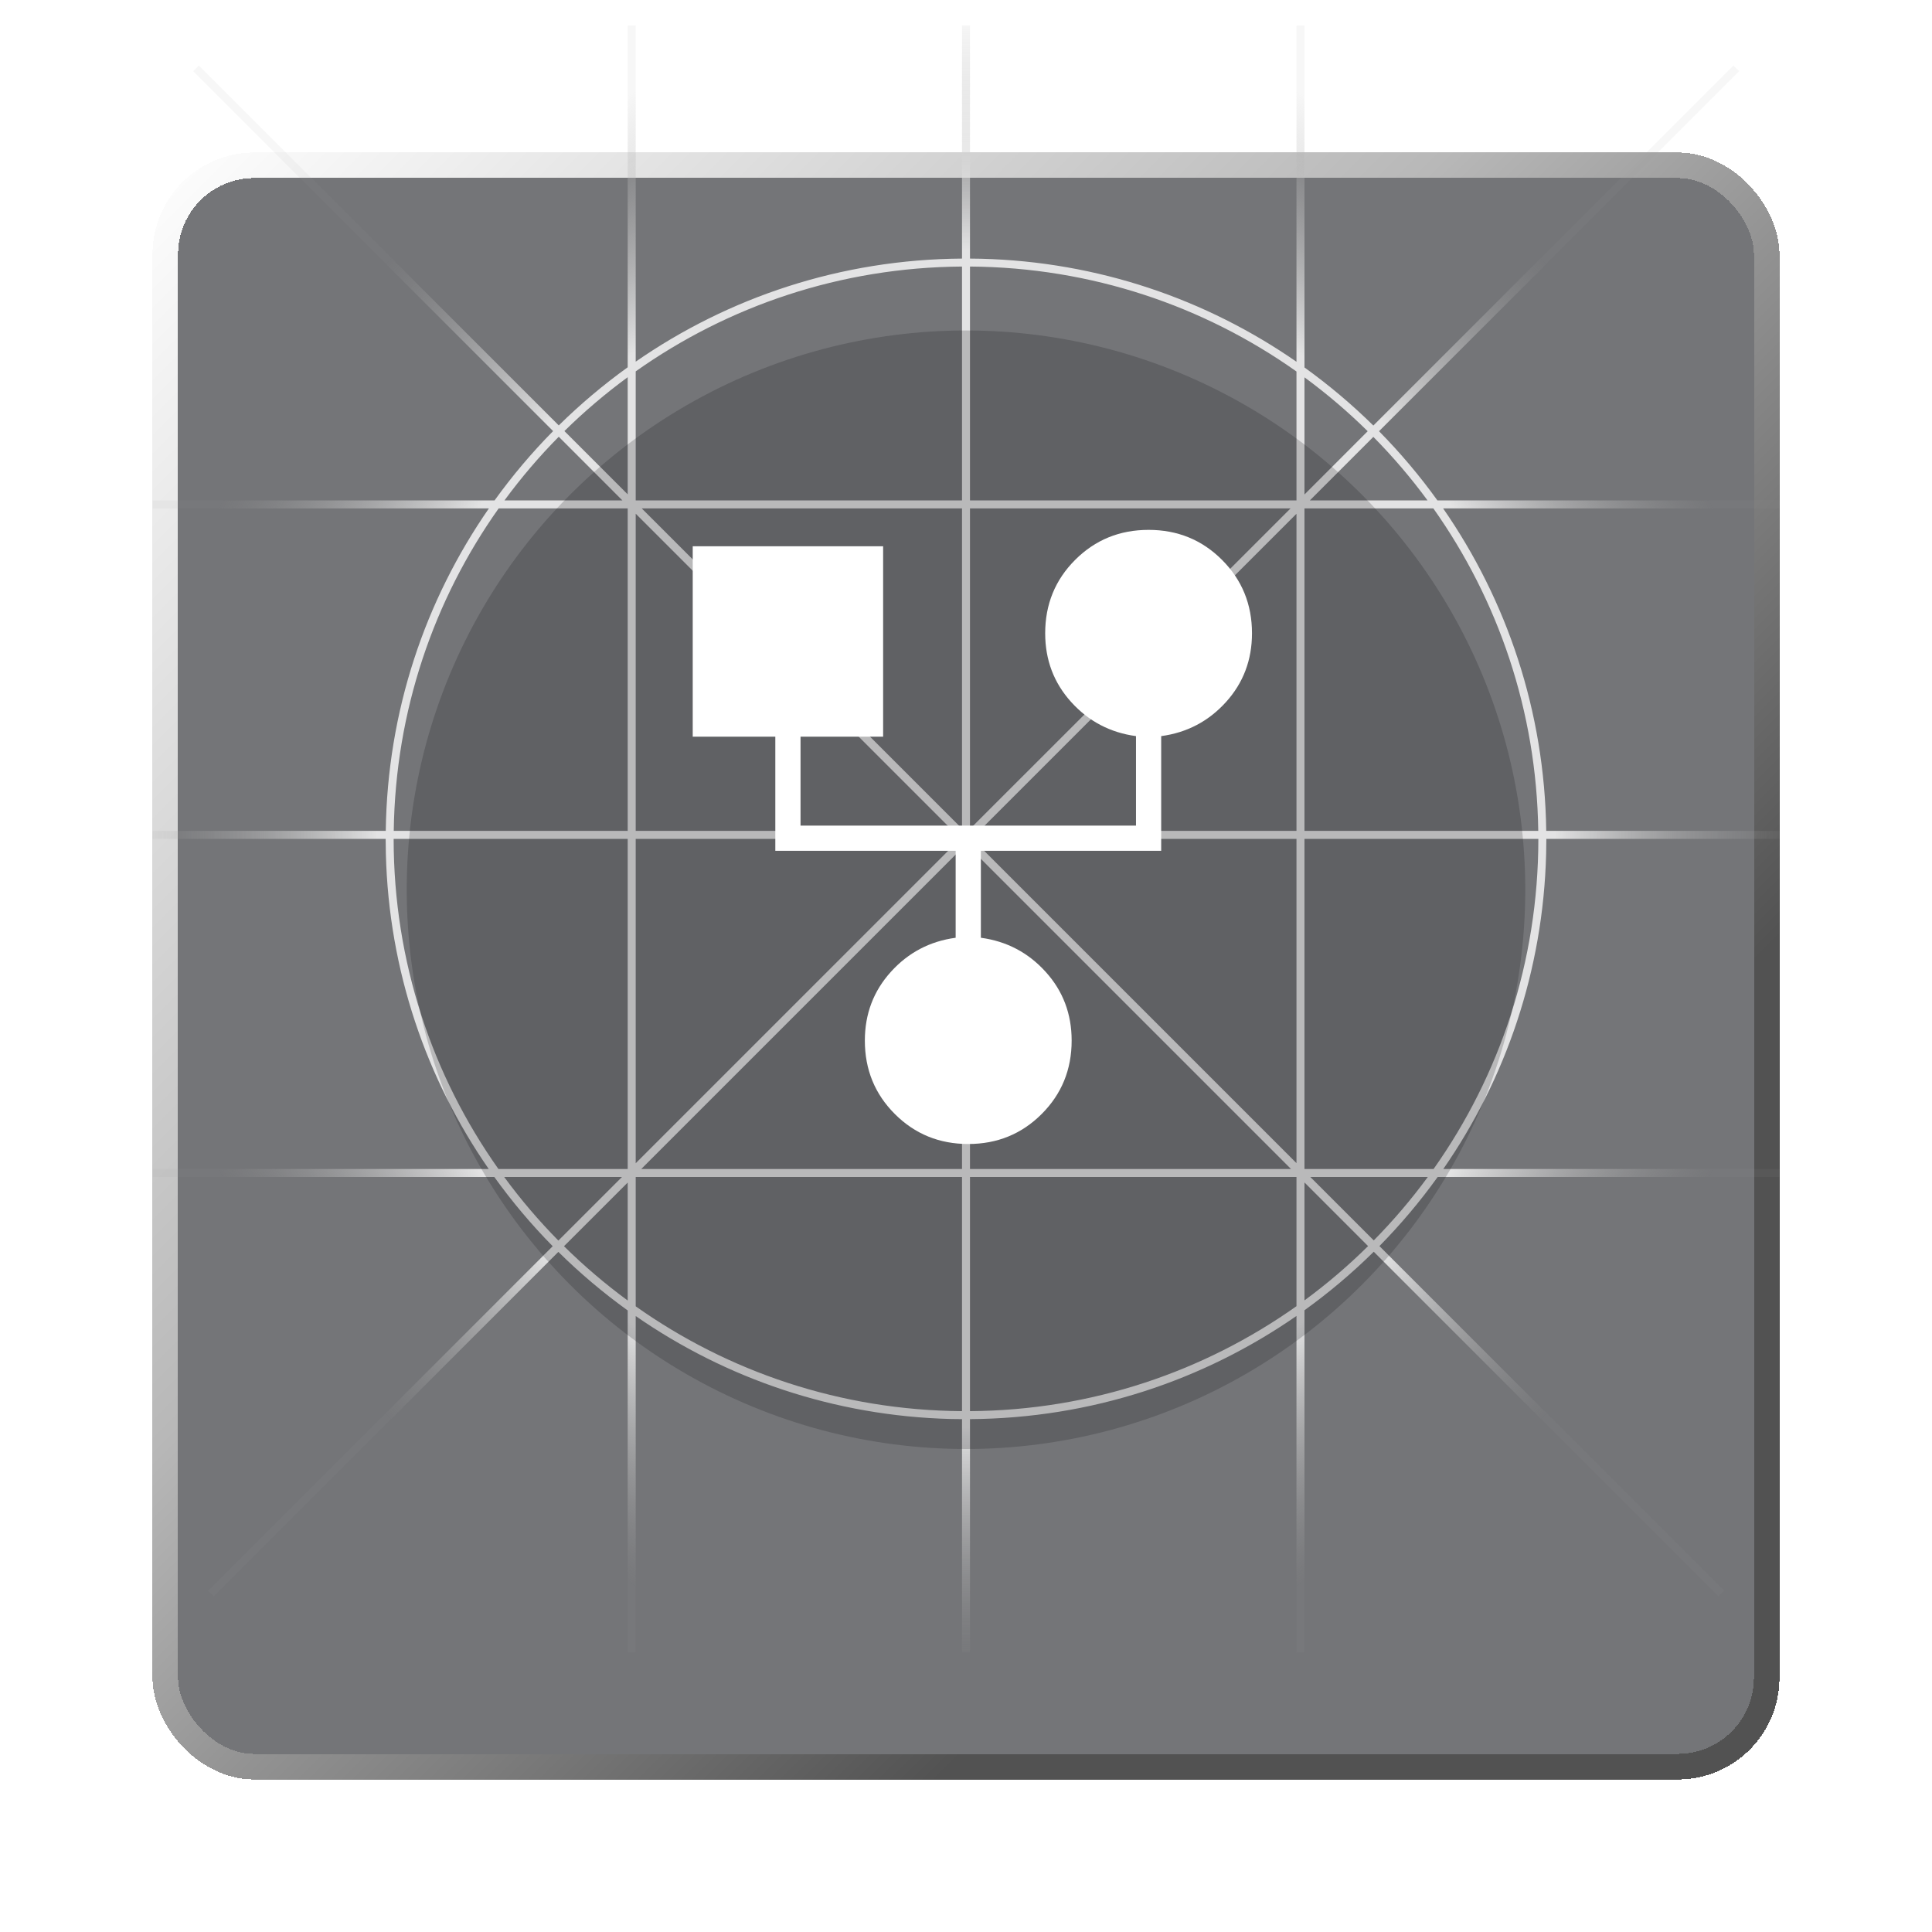
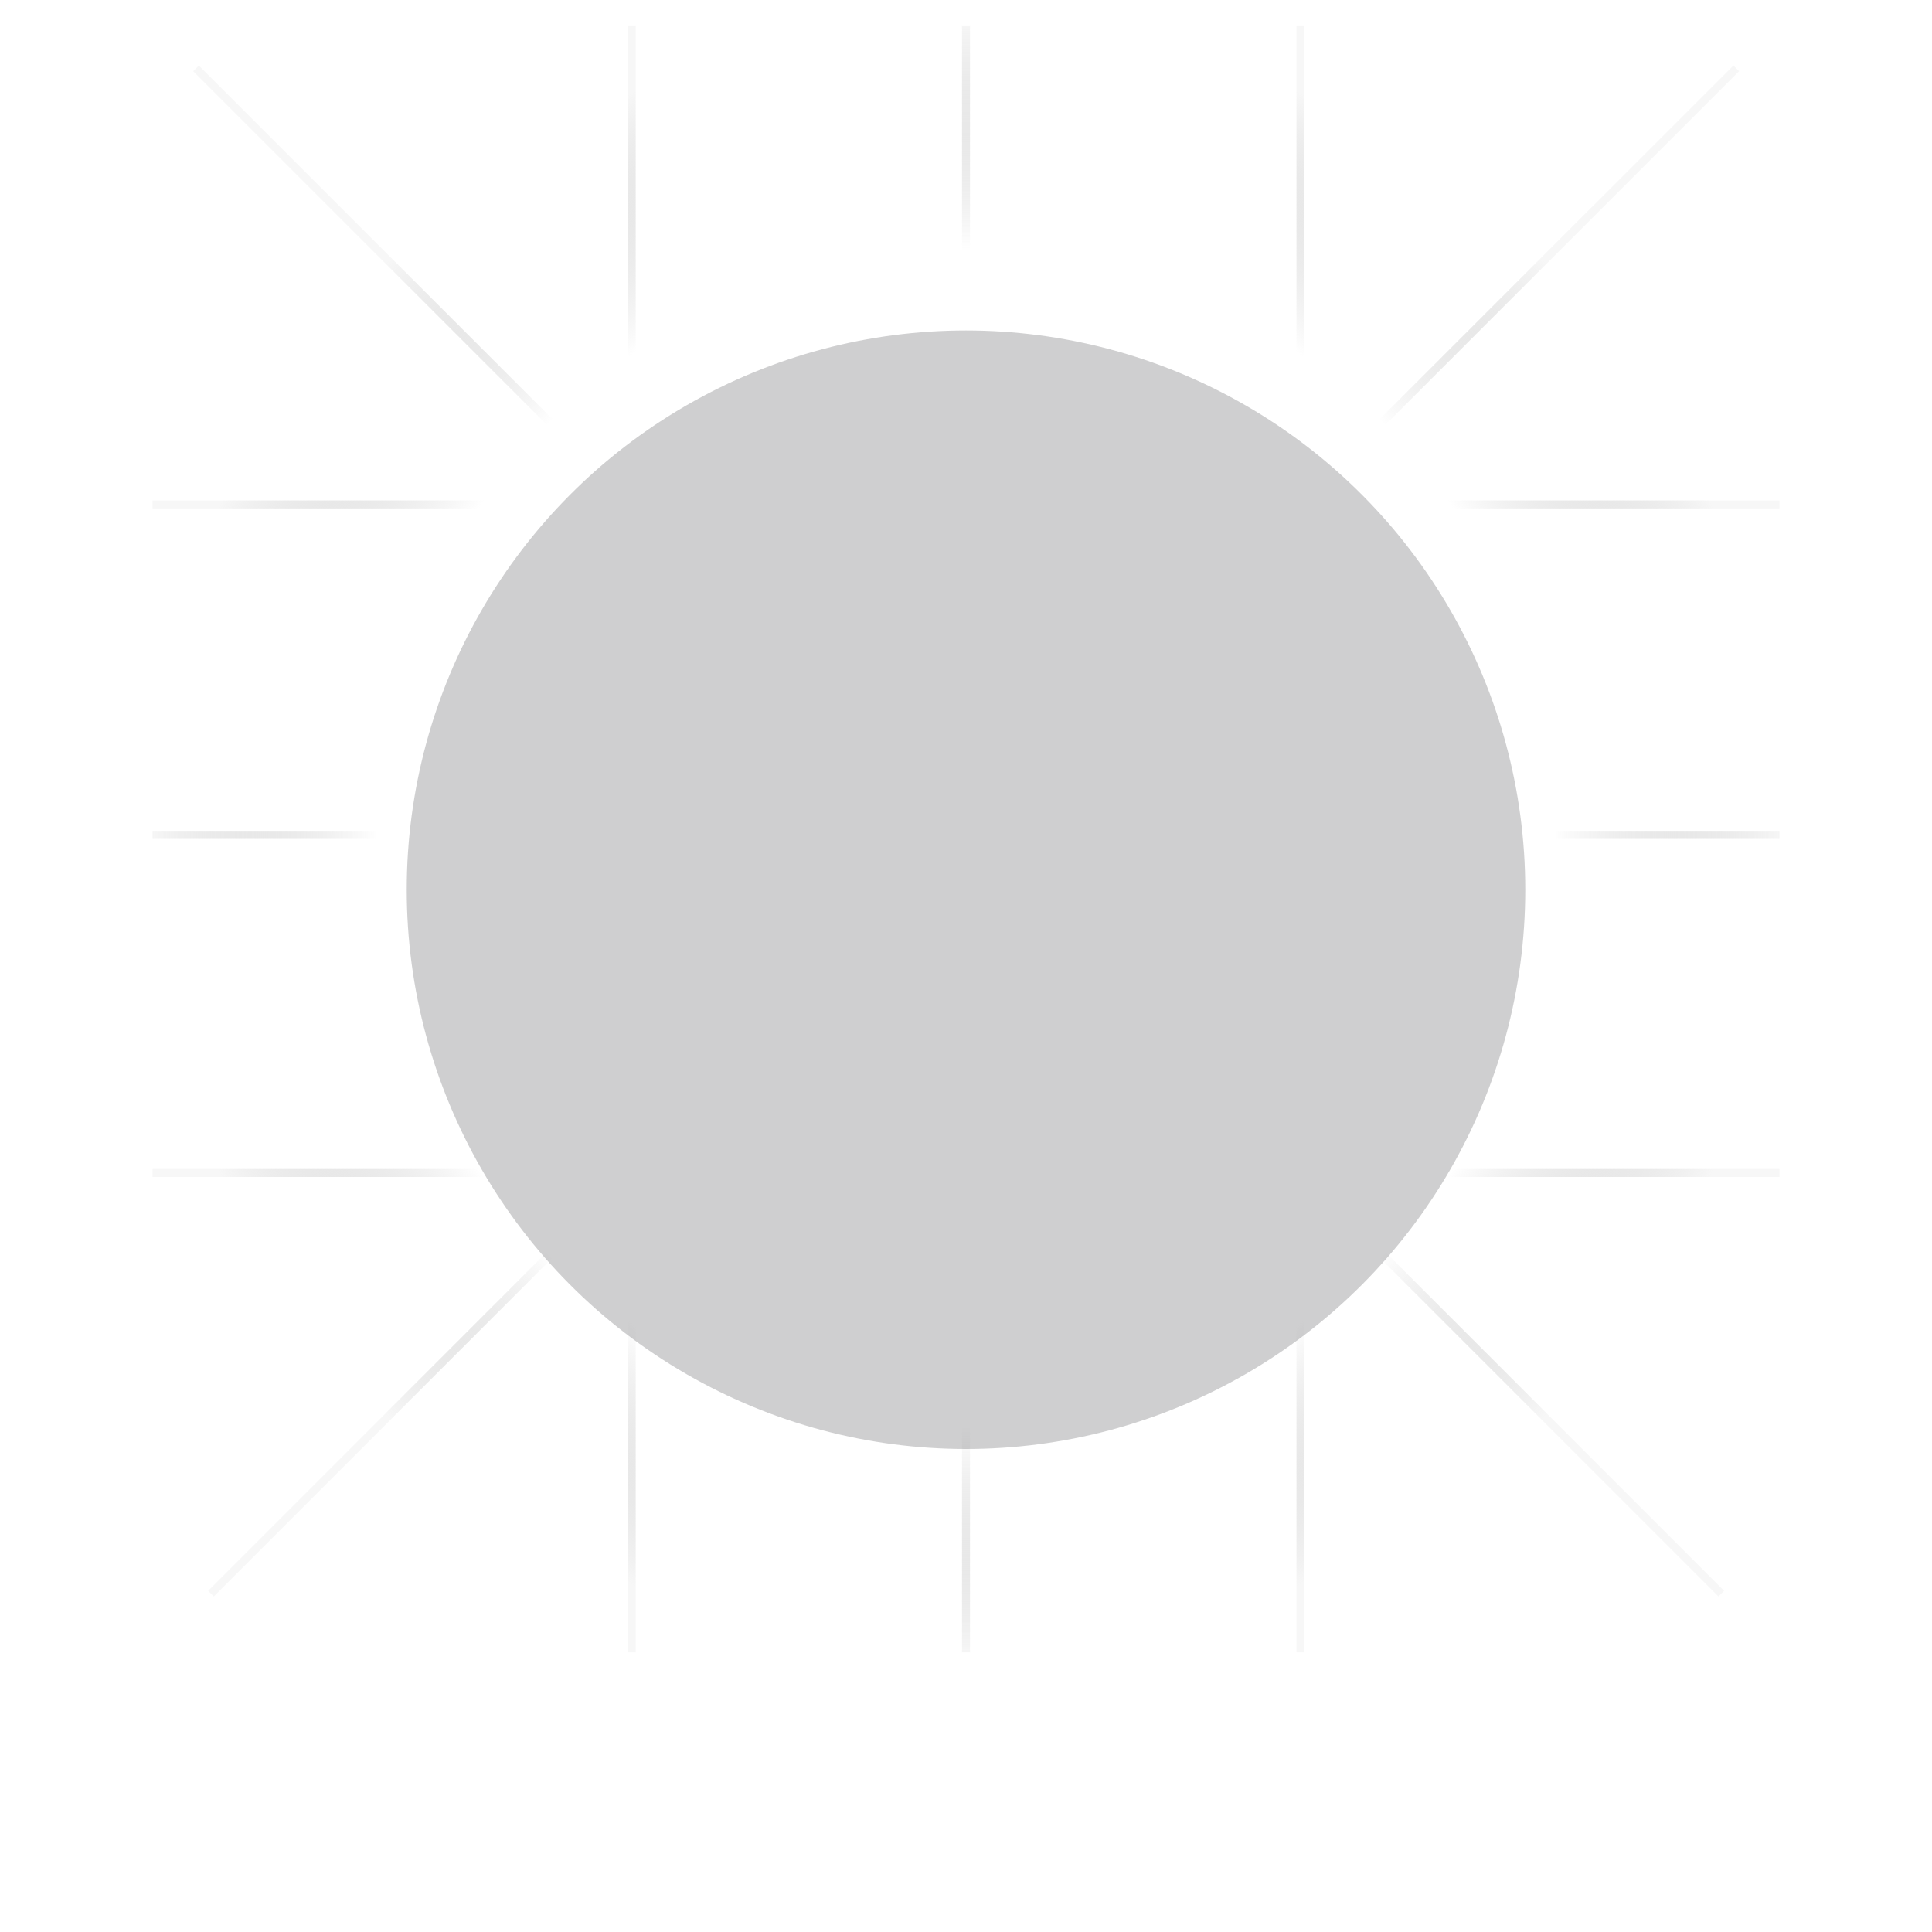
<svg xmlns="http://www.w3.org/2000/svg" width="76" height="76" viewBox="0 0 76 76" fill="none">
  <g filter="url(#filter0_d_12635_2767)">
-     <rect x="6" y="1" width="64" height="64" rx="4" fill="#181A1F" fill-opacity="0.6" shape-rendering="crispEdges" />
-     <rect x="6.502" y="1.502" width="62.995" height="62.995" rx="3.498" stroke="url(#paint0_linear_12635_2767)" stroke-width="1.005" shape-rendering="crispEdges" />
-   </g>
+     </g>
  <g style="mix-blend-mode:overlay">
    <path d="M25.007 14.227C28.655 11.697 33.075 10.204 37.843 10.172V1H38.157V10.172L38.589 10.178C43.195 10.294 47.461 11.775 51 14.231V1H51.315V14.455C52.276 15.147 53.183 15.911 54.024 16.74L68.189 2.577L68.411 2.8L54.247 16.963C55.081 17.808 55.85 18.719 56.545 19.686H70V20H56.769C59.273 23.609 60.762 27.975 60.825 32.685H70V33H60.829L60.821 33.588C60.705 38.188 59.227 42.449 56.776 45.985H70V46.3H56.554C55.861 47.265 55.094 48.173 54.263 49.018L67.822 62.577L67.6 62.8L54.04 49.24C53.194 50.076 52.282 50.846 51.315 51.542V65H51V51.766C47.351 54.298 42.928 55.793 38.157 55.825V65H37.843V55.825L37.411 55.82C32.808 55.704 28.544 54.223 25.007 51.77V65H24.692V51.55C23.723 50.853 22.811 50.082 21.964 49.246L8.411 62.8L8.189 62.577L21.742 49.023C20.908 48.178 20.14 47.267 19.445 46.3H6V45.985H19.225C16.774 42.449 15.295 38.188 15.179 33.588L15.171 33H6V32.685H15.175C15.238 27.975 16.728 23.609 19.232 20H6V19.686H19.454C20.151 18.717 20.921 17.805 21.758 16.958L7.6 2.8L7.822 2.577L21.98 16.735C22.823 15.905 23.73 15.14 24.692 14.448V1H25.007V14.227ZM25.007 51.387C28.638 53.957 33.063 55.478 37.843 55.511V46.3H25.007V51.387ZM38.157 55.511C42.94 55.478 47.368 53.955 51 51.382V46.3H38.157V55.511ZM22.186 49.023C22.968 49.794 23.805 50.508 24.692 51.159V46.519L22.186 49.023ZM51.315 51.154C52.201 50.503 53.037 49.789 53.817 49.018L51.315 46.515V51.154ZM19.834 46.3C20.483 47.185 21.196 48.021 21.965 48.801L24.467 46.3H19.834ZM54.04 48.795C54.807 48.016 55.518 47.183 56.166 46.3H51.545L54.04 48.795ZM15.485 33C15.486 37.836 17.011 42.316 19.606 45.985H24.692V33H15.485ZM25.226 45.985H37.843V33.368L25.226 45.985ZM38.157 45.985H50.785L38.157 33.357V45.985ZM51.315 45.985H56.394C58.989 42.316 60.514 37.836 60.515 33H51.315V45.985ZM25.007 45.759L37.767 33H25.007V45.759ZM51 45.755V33H38.245L51 45.755ZM19.615 20C17.07 23.593 15.554 27.963 15.489 32.685H24.692V20H19.615ZM25.007 32.685H37.485L25.007 20.207V32.685ZM38.525 32.685H51V20.211L38.525 32.685ZM51.315 32.685H60.511C60.446 27.963 58.929 23.593 56.385 20H51.315V32.685ZM38.157 32.608L50.766 20H38.157V32.608ZM37.843 32.598V20H25.245L37.843 32.598ZM21.98 17.18C21.208 17.961 20.494 18.799 19.843 19.686H24.485L21.98 17.18ZM37.843 10.485C33.063 10.518 28.638 12.039 25.007 14.609V19.686H37.843V10.485ZM38.157 19.686H51V14.614C47.368 12.041 42.94 10.518 38.157 10.485V19.686ZM51.525 19.686H56.157C55.507 18.801 54.794 17.965 54.024 17.186L51.525 19.686ZM51.315 19.451L53.802 16.963C53.026 16.198 52.194 15.489 51.315 14.843V19.451ZM24.692 14.838C23.812 15.484 22.979 16.192 22.202 16.957L24.692 19.447V14.838Z" fill="url(#paint1_radial_12635_2767)" fill-opacity="0.8" />
  </g>
  <g style="mix-blend-mode:overlay" filter="url(#filter1_i_12635_2767)">
    <circle cx="38" cy="33" r="22" fill="#0F1014" fill-opacity="0.2" />
  </g>
  <g clip-path="url(#clip0_12635_2767)">
-     <path d="M38.089 45.002C36.949 45.002 35.987 44.609 35.2 43.822C34.414 43.036 34.021 42.074 34.021 40.934C34.021 39.885 34.363 38.982 35.047 38.227C35.73 37.472 36.579 37.026 37.593 36.889V33.469H30.499V28.979H27.25V21.489H34.74V28.979H31.491V32.477H44.687V28.957C43.673 28.82 42.824 28.374 42.14 27.619C41.457 26.864 41.115 25.962 41.115 24.912C41.115 23.773 41.508 22.81 42.294 22.024C43.081 21.237 44.044 20.844 45.183 20.844C46.322 20.844 47.285 21.237 48.071 22.024C48.857 22.81 49.25 23.773 49.25 24.912C49.25 25.962 48.908 26.864 48.225 27.619C47.541 28.374 46.692 28.82 45.678 28.957V33.469H38.585V36.889C39.598 37.026 40.447 37.472 41.131 38.227C41.815 38.982 42.156 39.885 42.156 40.934C42.156 42.074 41.763 43.036 40.977 43.822C40.19 44.609 39.227 45.002 38.089 45.002Z" fill="white" />
-   </g>
+     </g>
  <defs>
    <filter id="filter0_d_12635_2767" x="0" y="0" width="76" height="76" filterUnits="userSpaceOnUse" color-interpolation-filters="sRGB">
      <feFlood flood-opacity="0" result="BackgroundImageFix" />
      <feColorMatrix in="SourceAlpha" type="matrix" values="0 0 0 0 0 0 0 0 0 0 0 0 0 0 0 0 0 0 127 0" result="hardAlpha" />
      <feMorphology radius="2" operator="erode" in="SourceAlpha" result="effect1_dropShadow_12635_2767" />
      <feOffset dy="5" />
      <feGaussianBlur stdDeviation="4" />
      <feComposite in2="hardAlpha" operator="out" />
      <feColorMatrix type="matrix" values="0 0 0 0 0.059 0 0 0 0 0.063 0 0 0 0 0.078 0 0 0 1 0" />
      <feBlend mode="normal" in2="BackgroundImageFix" result="effect1_dropShadow_12635_2767" />
      <feBlend mode="normal" in="SourceGraphic" in2="effect1_dropShadow_12635_2767" result="shape" />
    </filter>
    <filter id="filter1_i_12635_2767" x="16" y="11" width="44" height="46" filterUnits="userSpaceOnUse" color-interpolation-filters="sRGB">
      <feFlood flood-opacity="0" result="BackgroundImageFix" />
      <feBlend mode="normal" in="SourceGraphic" in2="BackgroundImageFix" result="shape" />
      <feColorMatrix in="SourceAlpha" type="matrix" values="0 0 0 0 0 0 0 0 0 0 0 0 0 0 0 0 0 0 127 0" result="hardAlpha" />
      <feOffset dy="2" />
      <feGaussianBlur stdDeviation="4" />
      <feComposite in2="hardAlpha" operator="arithmetic" k2="-1" k3="1" />
      <feColorMatrix type="matrix" values="0 0 0 0 0 0 0 0 0 0 0 0 0 0 0 0 0 0 0.25 0" />
      <feBlend mode="normal" in2="shape" result="effect1_innerShadow_12635_2767" />
    </filter>
    <linearGradient id="paint0_linear_12635_2767" x1="6" y1="1" x2="72" y2="67" gradientUnits="userSpaceOnUse">
      <stop stop-color="white" />
      <stop offset="0.386" stop-color="#B8B8B8" />
      <stop offset="0.719" stop-color="#525252" />
    </linearGradient>
    <radialGradient id="paint1_radial_12635_2767" cx="0" cy="0" r="1" gradientUnits="userSpaceOnUse" gradientTransform="translate(38 33) rotate(90) scale(32)">
      <stop offset="0.72" stop-color="white" />
      <stop offset="1" stop-color="#999999" stop-opacity="0.1" />
    </radialGradient>
    <clipPath id="clip0_12635_2767">
-       <rect width="32" height="32" fill="white" transform="translate(22 17)" />
-     </clipPath>
+       </clipPath>
  </defs>
</svg>